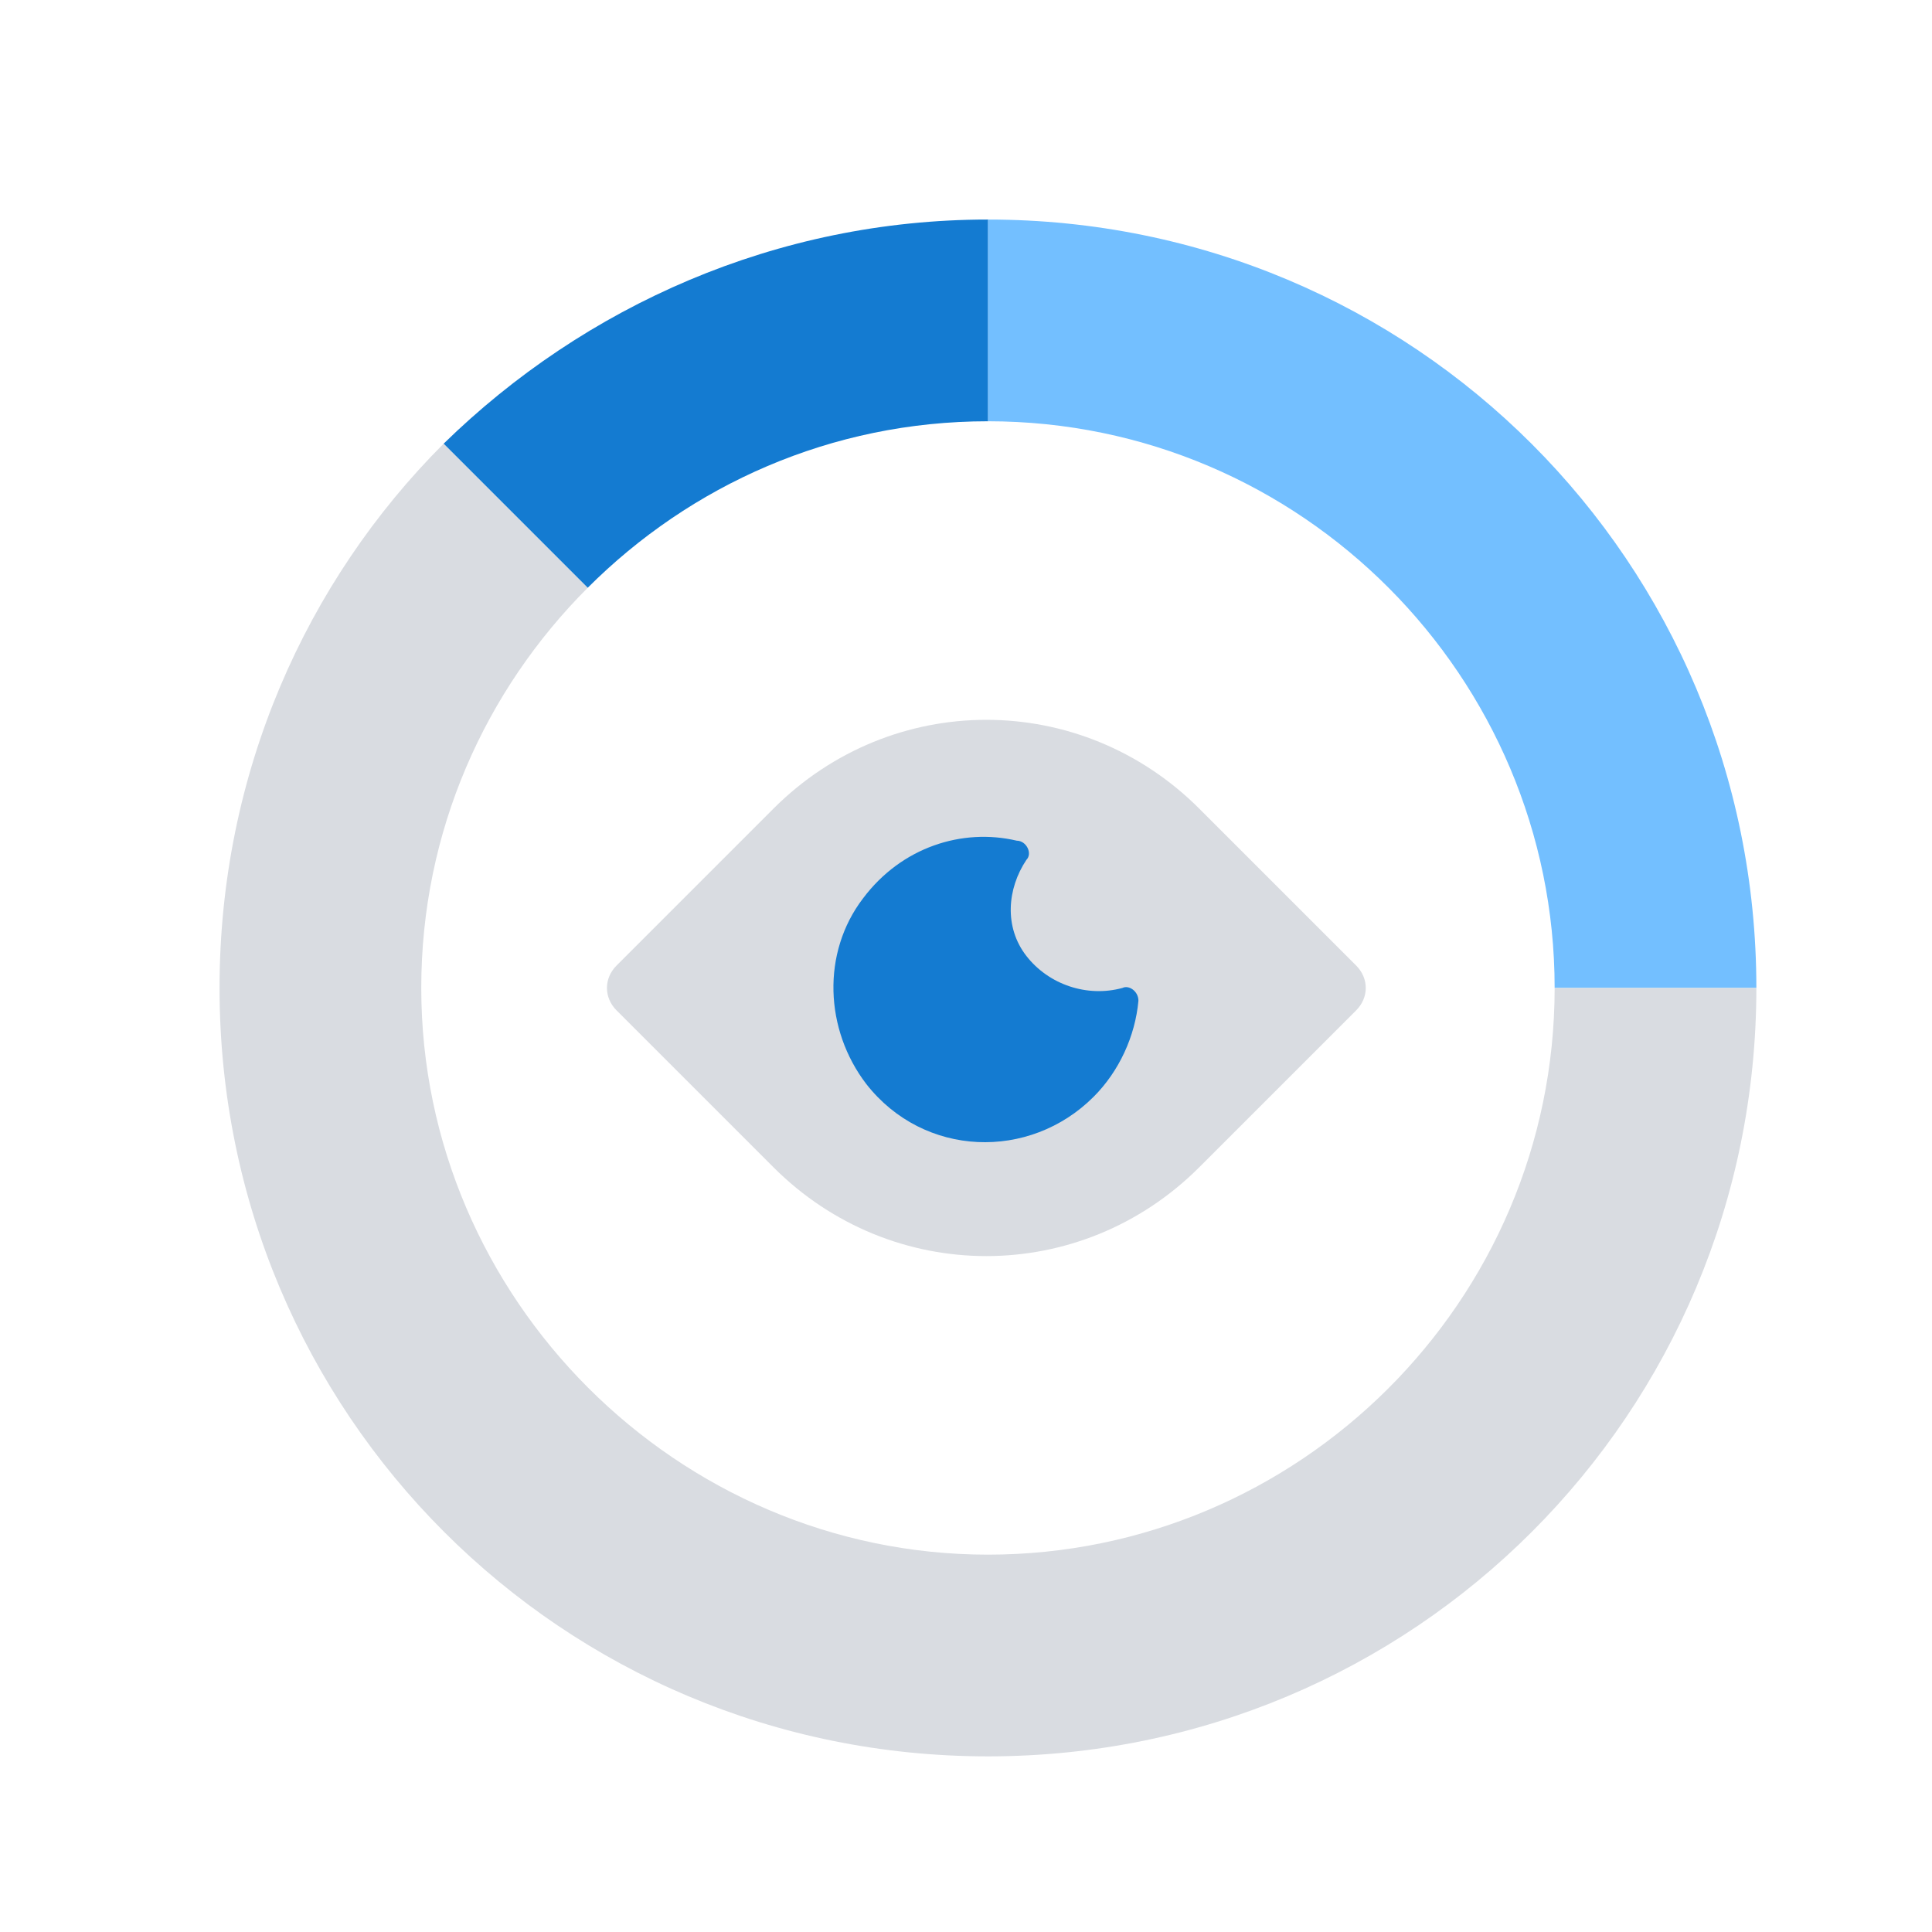
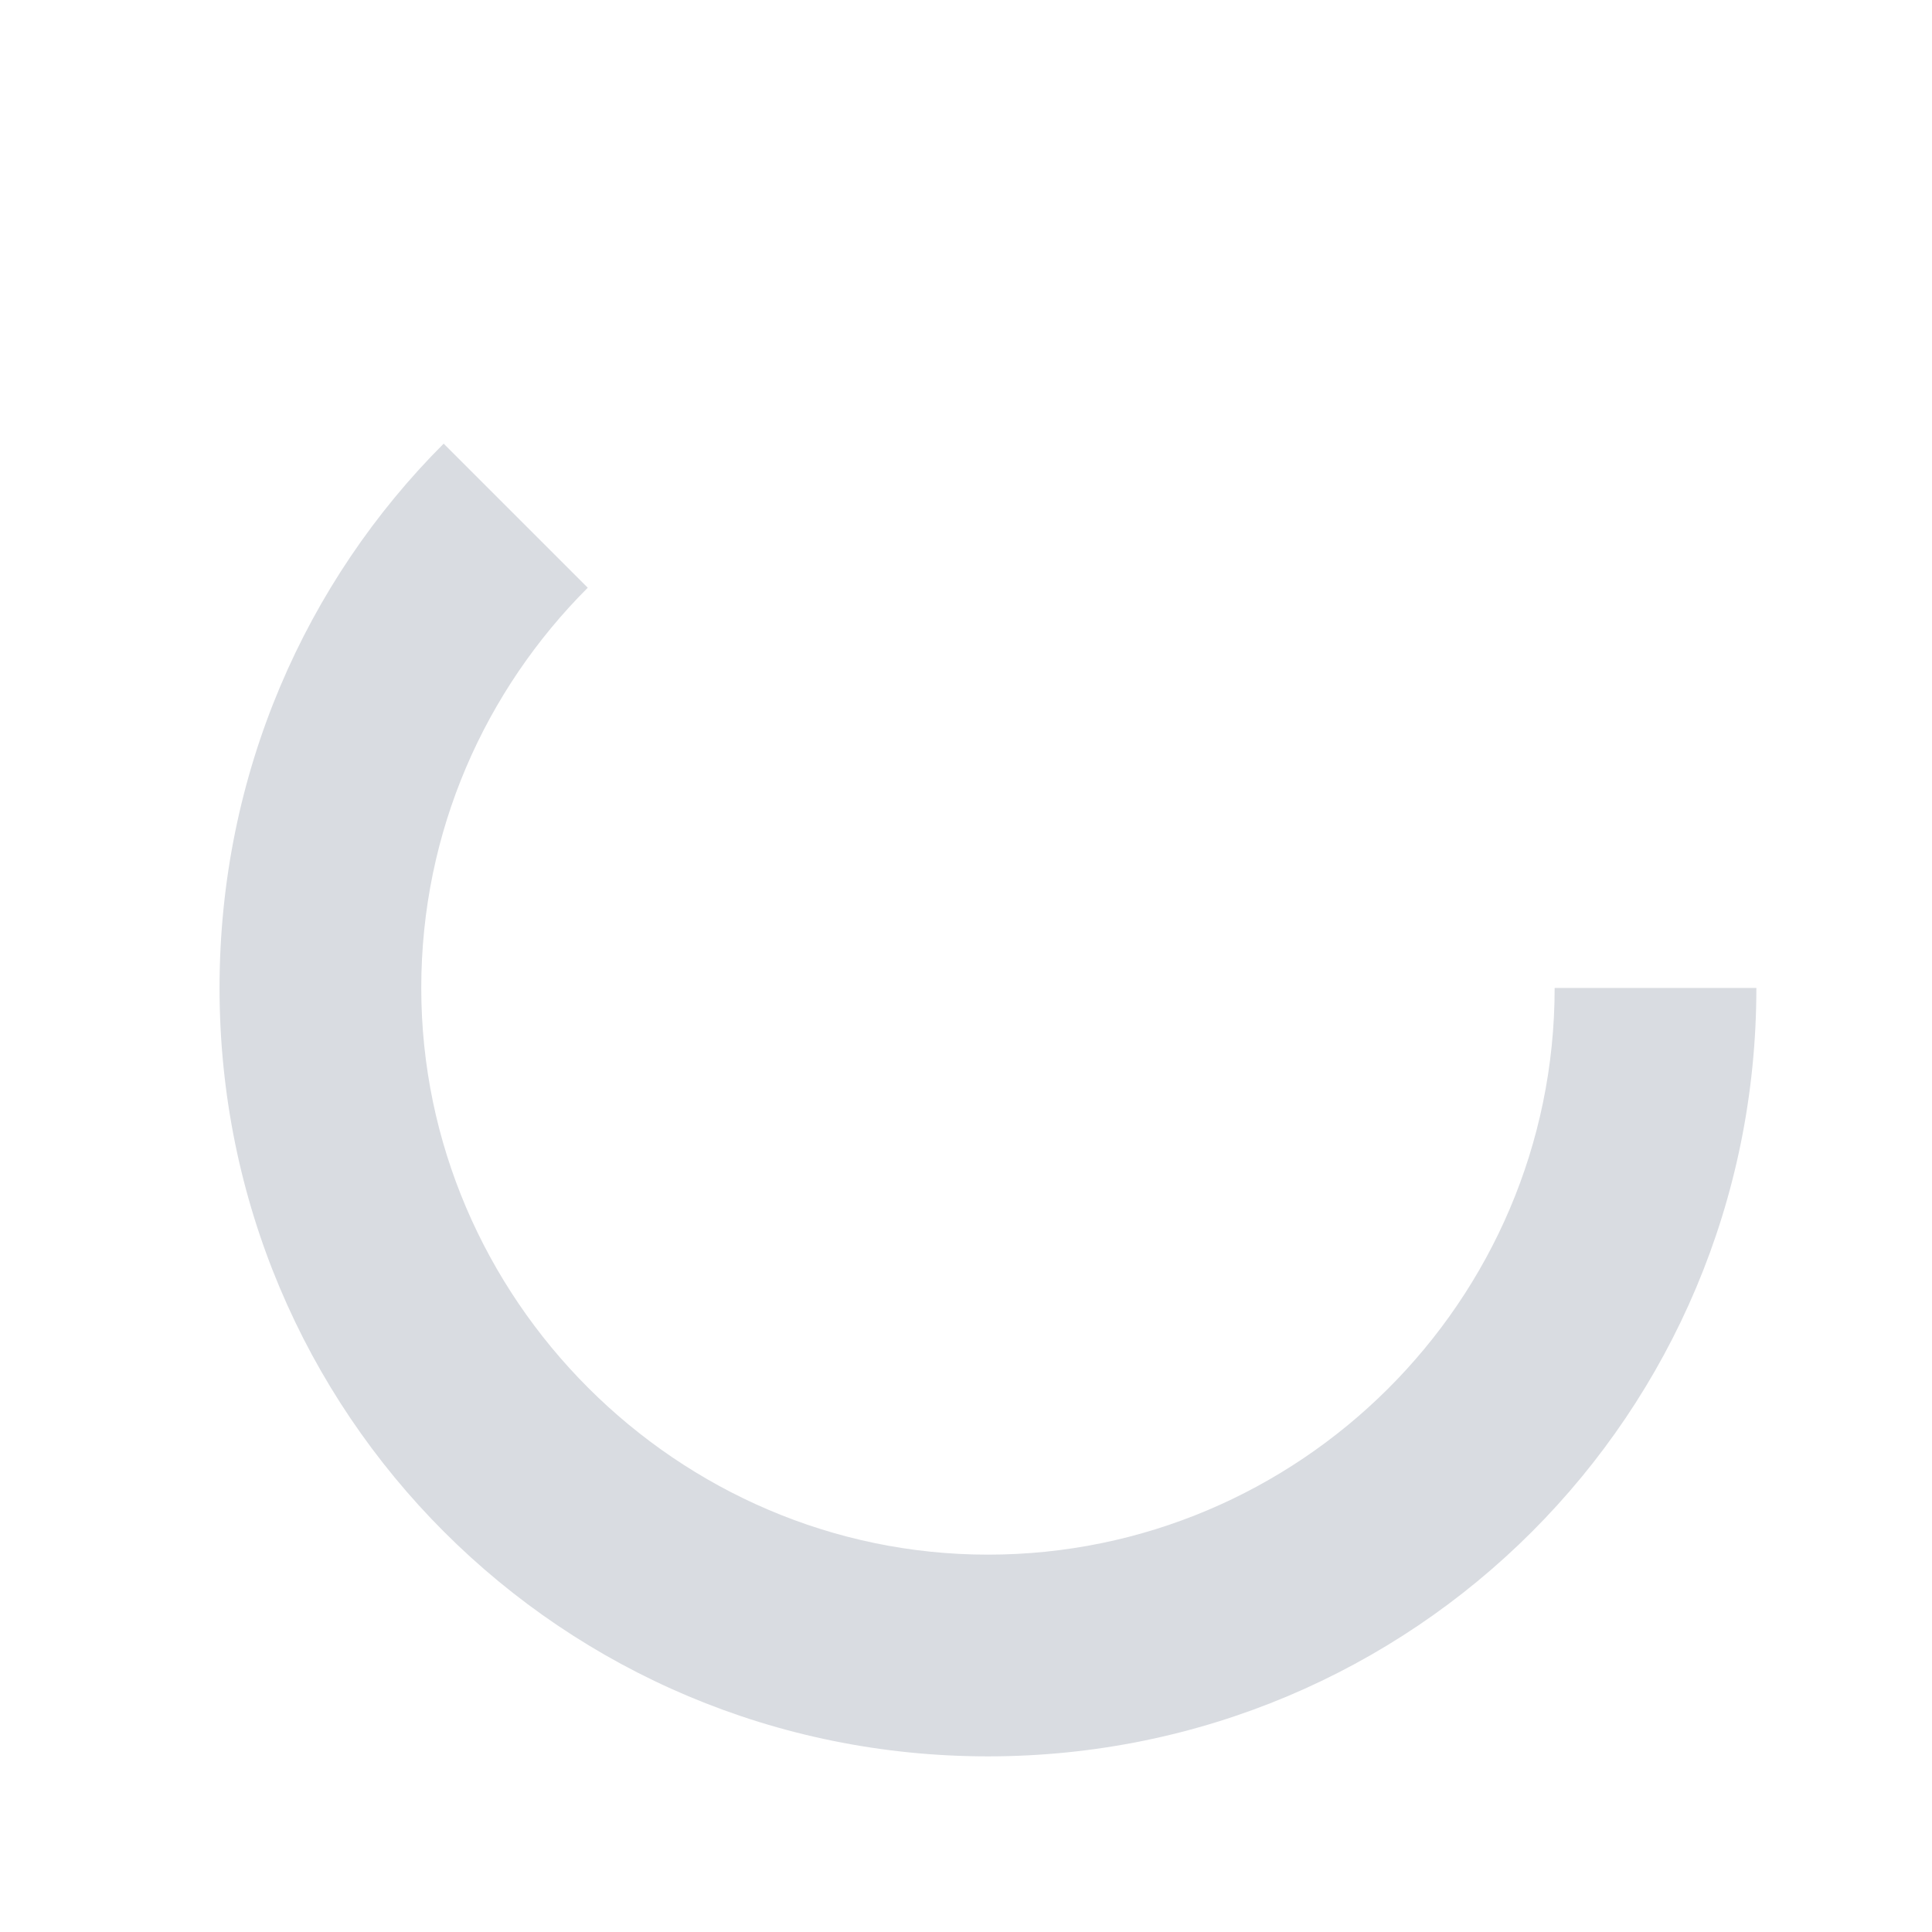
<svg xmlns="http://www.w3.org/2000/svg" width="88px" height="88px" viewBox="0 0 88 88" version="1.1">
  <title>Icon/数字化运营产品</title>
  <desc>Created with Sketch.</desc>
  <g id="Icon/数字化运营产品" stroke="none" stroke-width="1" fill="none" fill-rule="evenodd">
    <g id="3132455---analytics-big-data-diagram-eye-report-statistics" transform="translate(10, 10)" fill-rule="nonzero">
-       <path d="M35,0 L35,9.188 C49.292,9.188 60.812,20.854 60.812,35 L70,35 C70,15.604 54.396,0 35,0 Z" id="路径" fill="#73BFFF" />
      <path d="M60.812,35 C60.812,49.292 49.146,60.812 35,60.812 C20.854,60.812 9.188,49.146 9.188,35 C9.188,27.854 12.104,21.438 16.771,16.771 L10.208,10.208 C3.938,16.479 0,25.229 0,35 C0,54.396 15.604,70 35,70 C54.396,70 70,54.396 70,35 L60.812,35 Z" id="路径" fill="#D9DCE1" />
-       <path d="M16.771,16.771 C21.438,12.104 27.854,9.188 35,9.188 L35,0 C25.375,0 16.625,3.938 10.208,10.208 L16.771,16.771 Z" id="路径" fill="#147BD1" />
-       <path d="M51.771,36.021 L44.625,43.167 C39.229,48.562 30.625,48.562 25.229,43.167 L18.083,36.021 C17.5,35.438 17.5,34.562 18.083,33.979 L25.229,26.833 C30.625,21.438 39.229,21.438 44.625,26.833 L51.771,33.979 C52.354,34.562 52.354,35.438 51.771,36.021 Z" id="路径" fill="#D9DCE1" />
-       <path d="M36.75,33.542 C35.729,32.229 35.875,30.479 36.75,29.167 C37.042,28.875 36.75,28.292 36.312,28.292 C33.833,27.708 31.062,28.583 29.312,30.917 C27.417,33.396 27.562,36.896 29.458,39.375 C32.083,42.729 36.896,42.875 39.812,39.958 C40.979,38.792 41.708,37.188 41.854,35.583 C41.854,35.146 41.417,34.854 41.125,35 C39.521,35.438 37.771,34.854 36.75,33.542 Z" id="路径" fill="#147BD1" />
    </g>
  </g>
</svg>